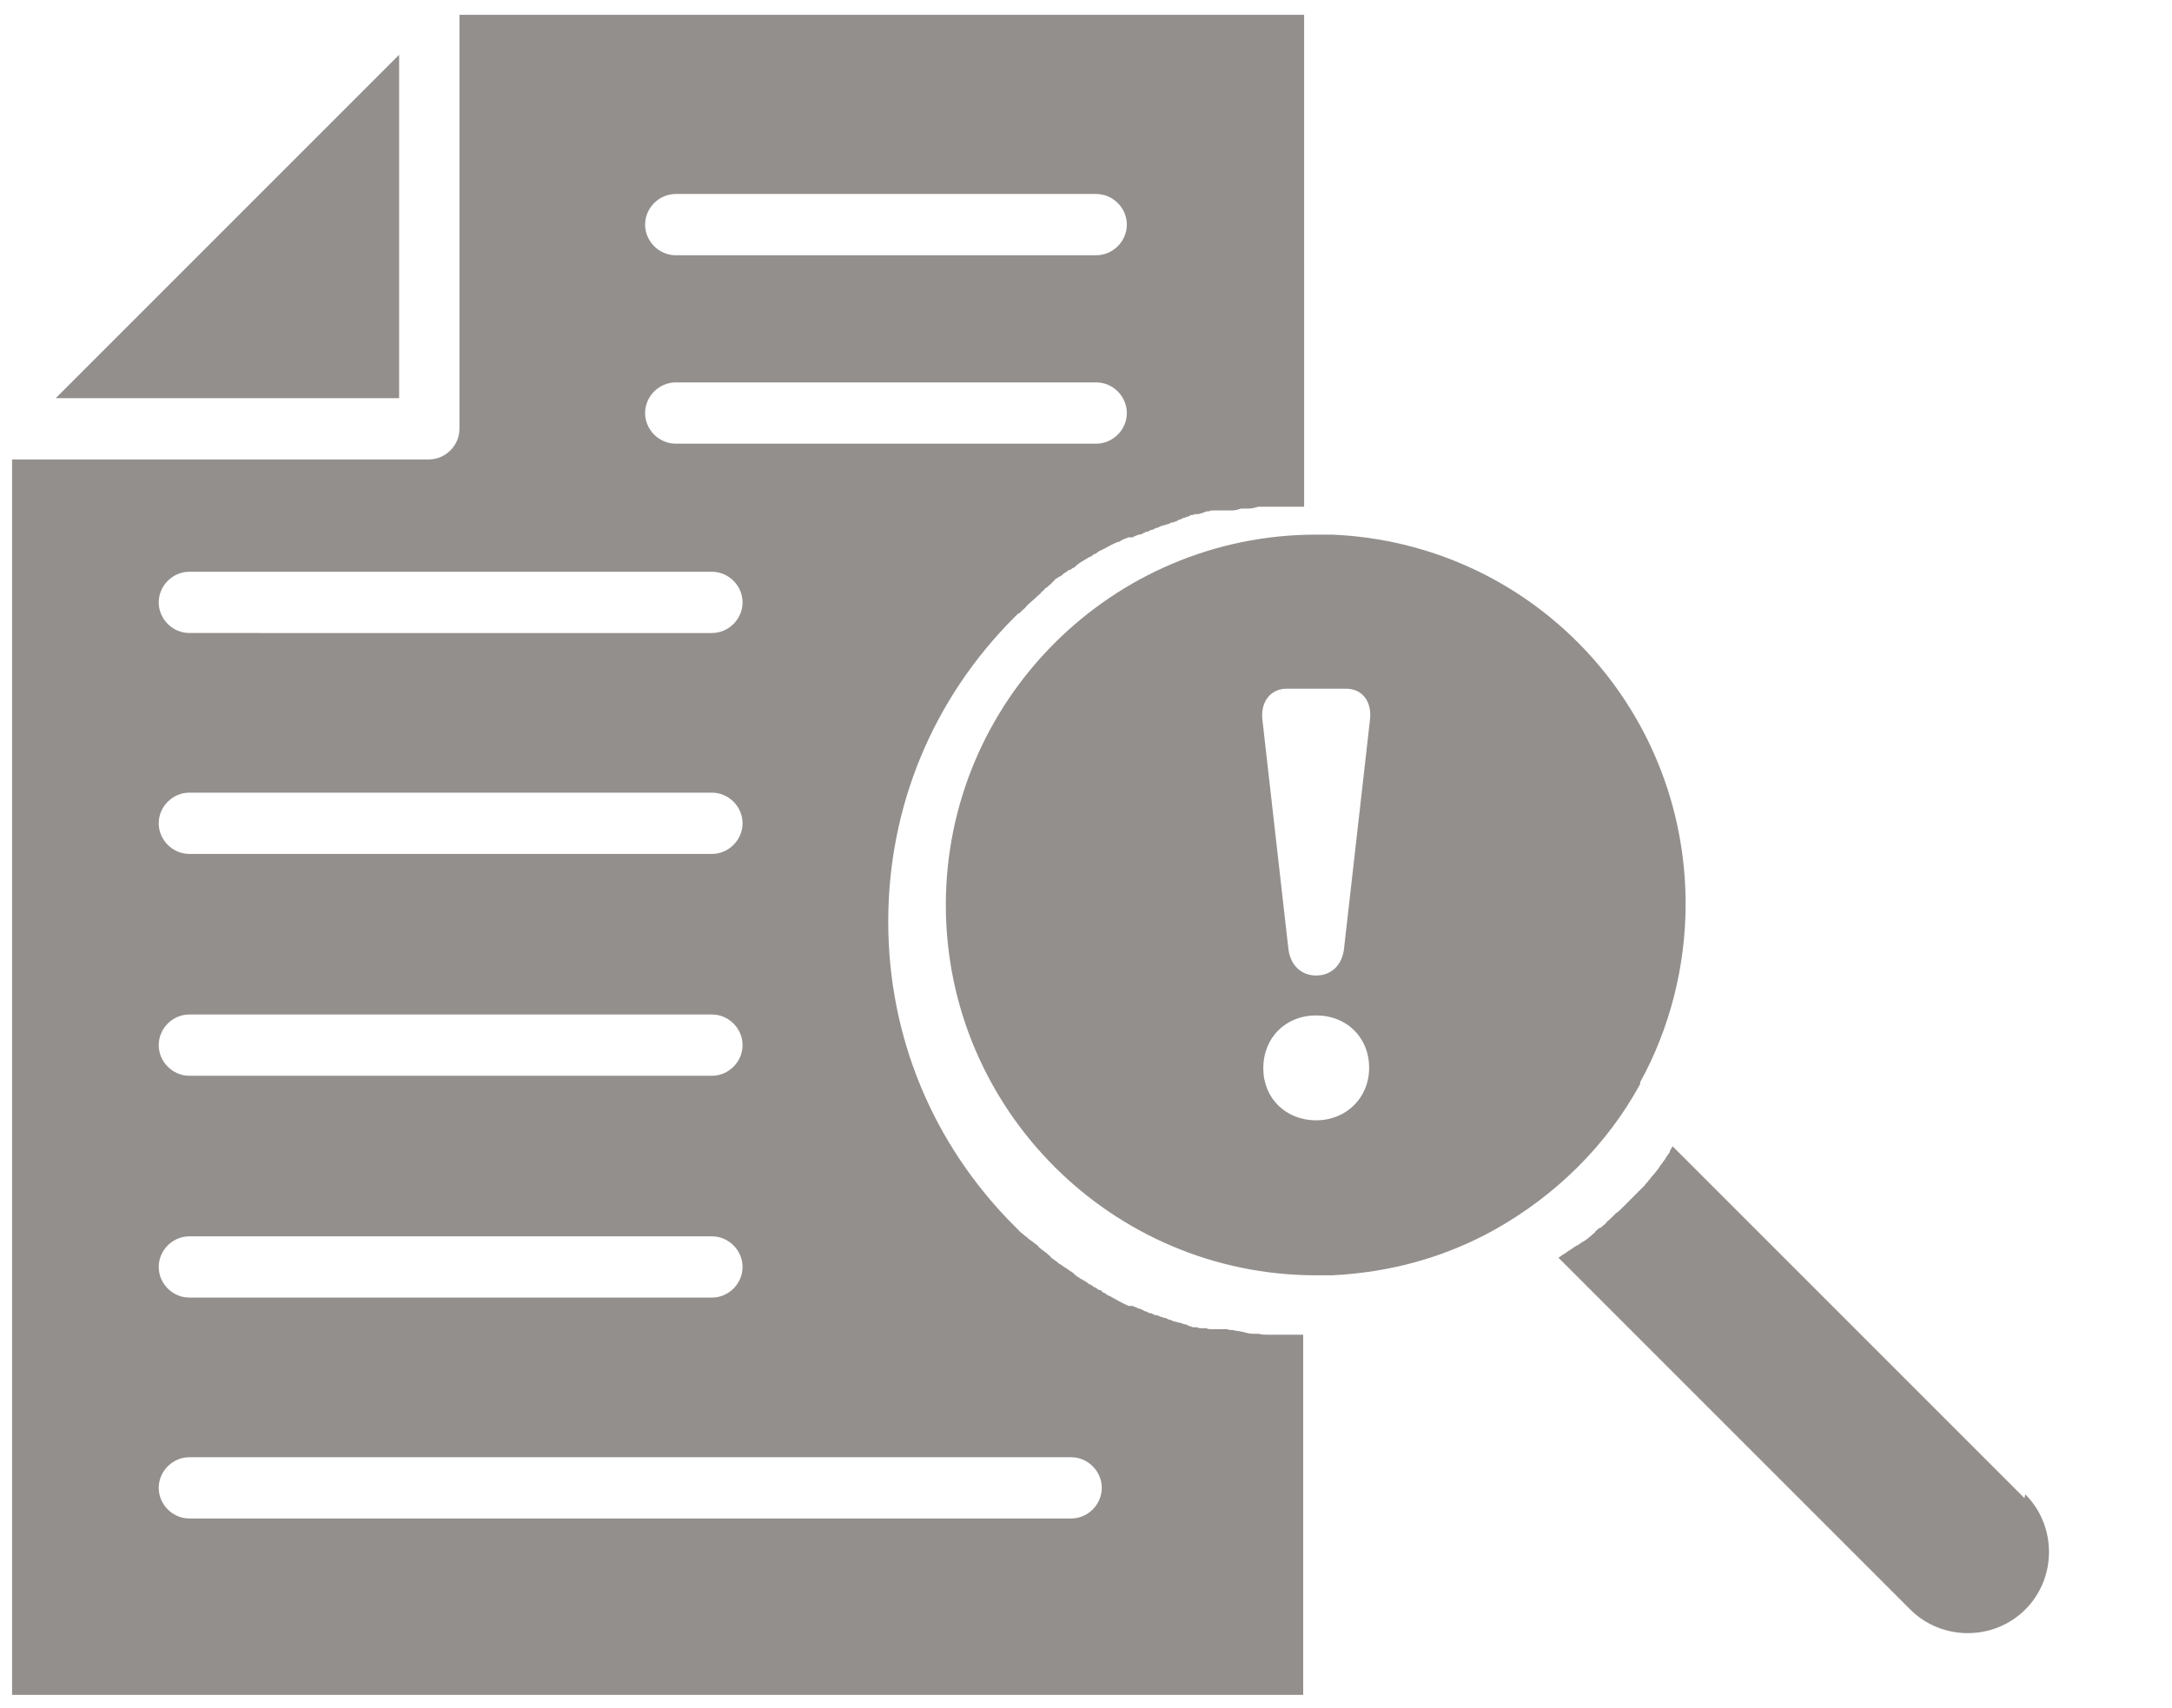
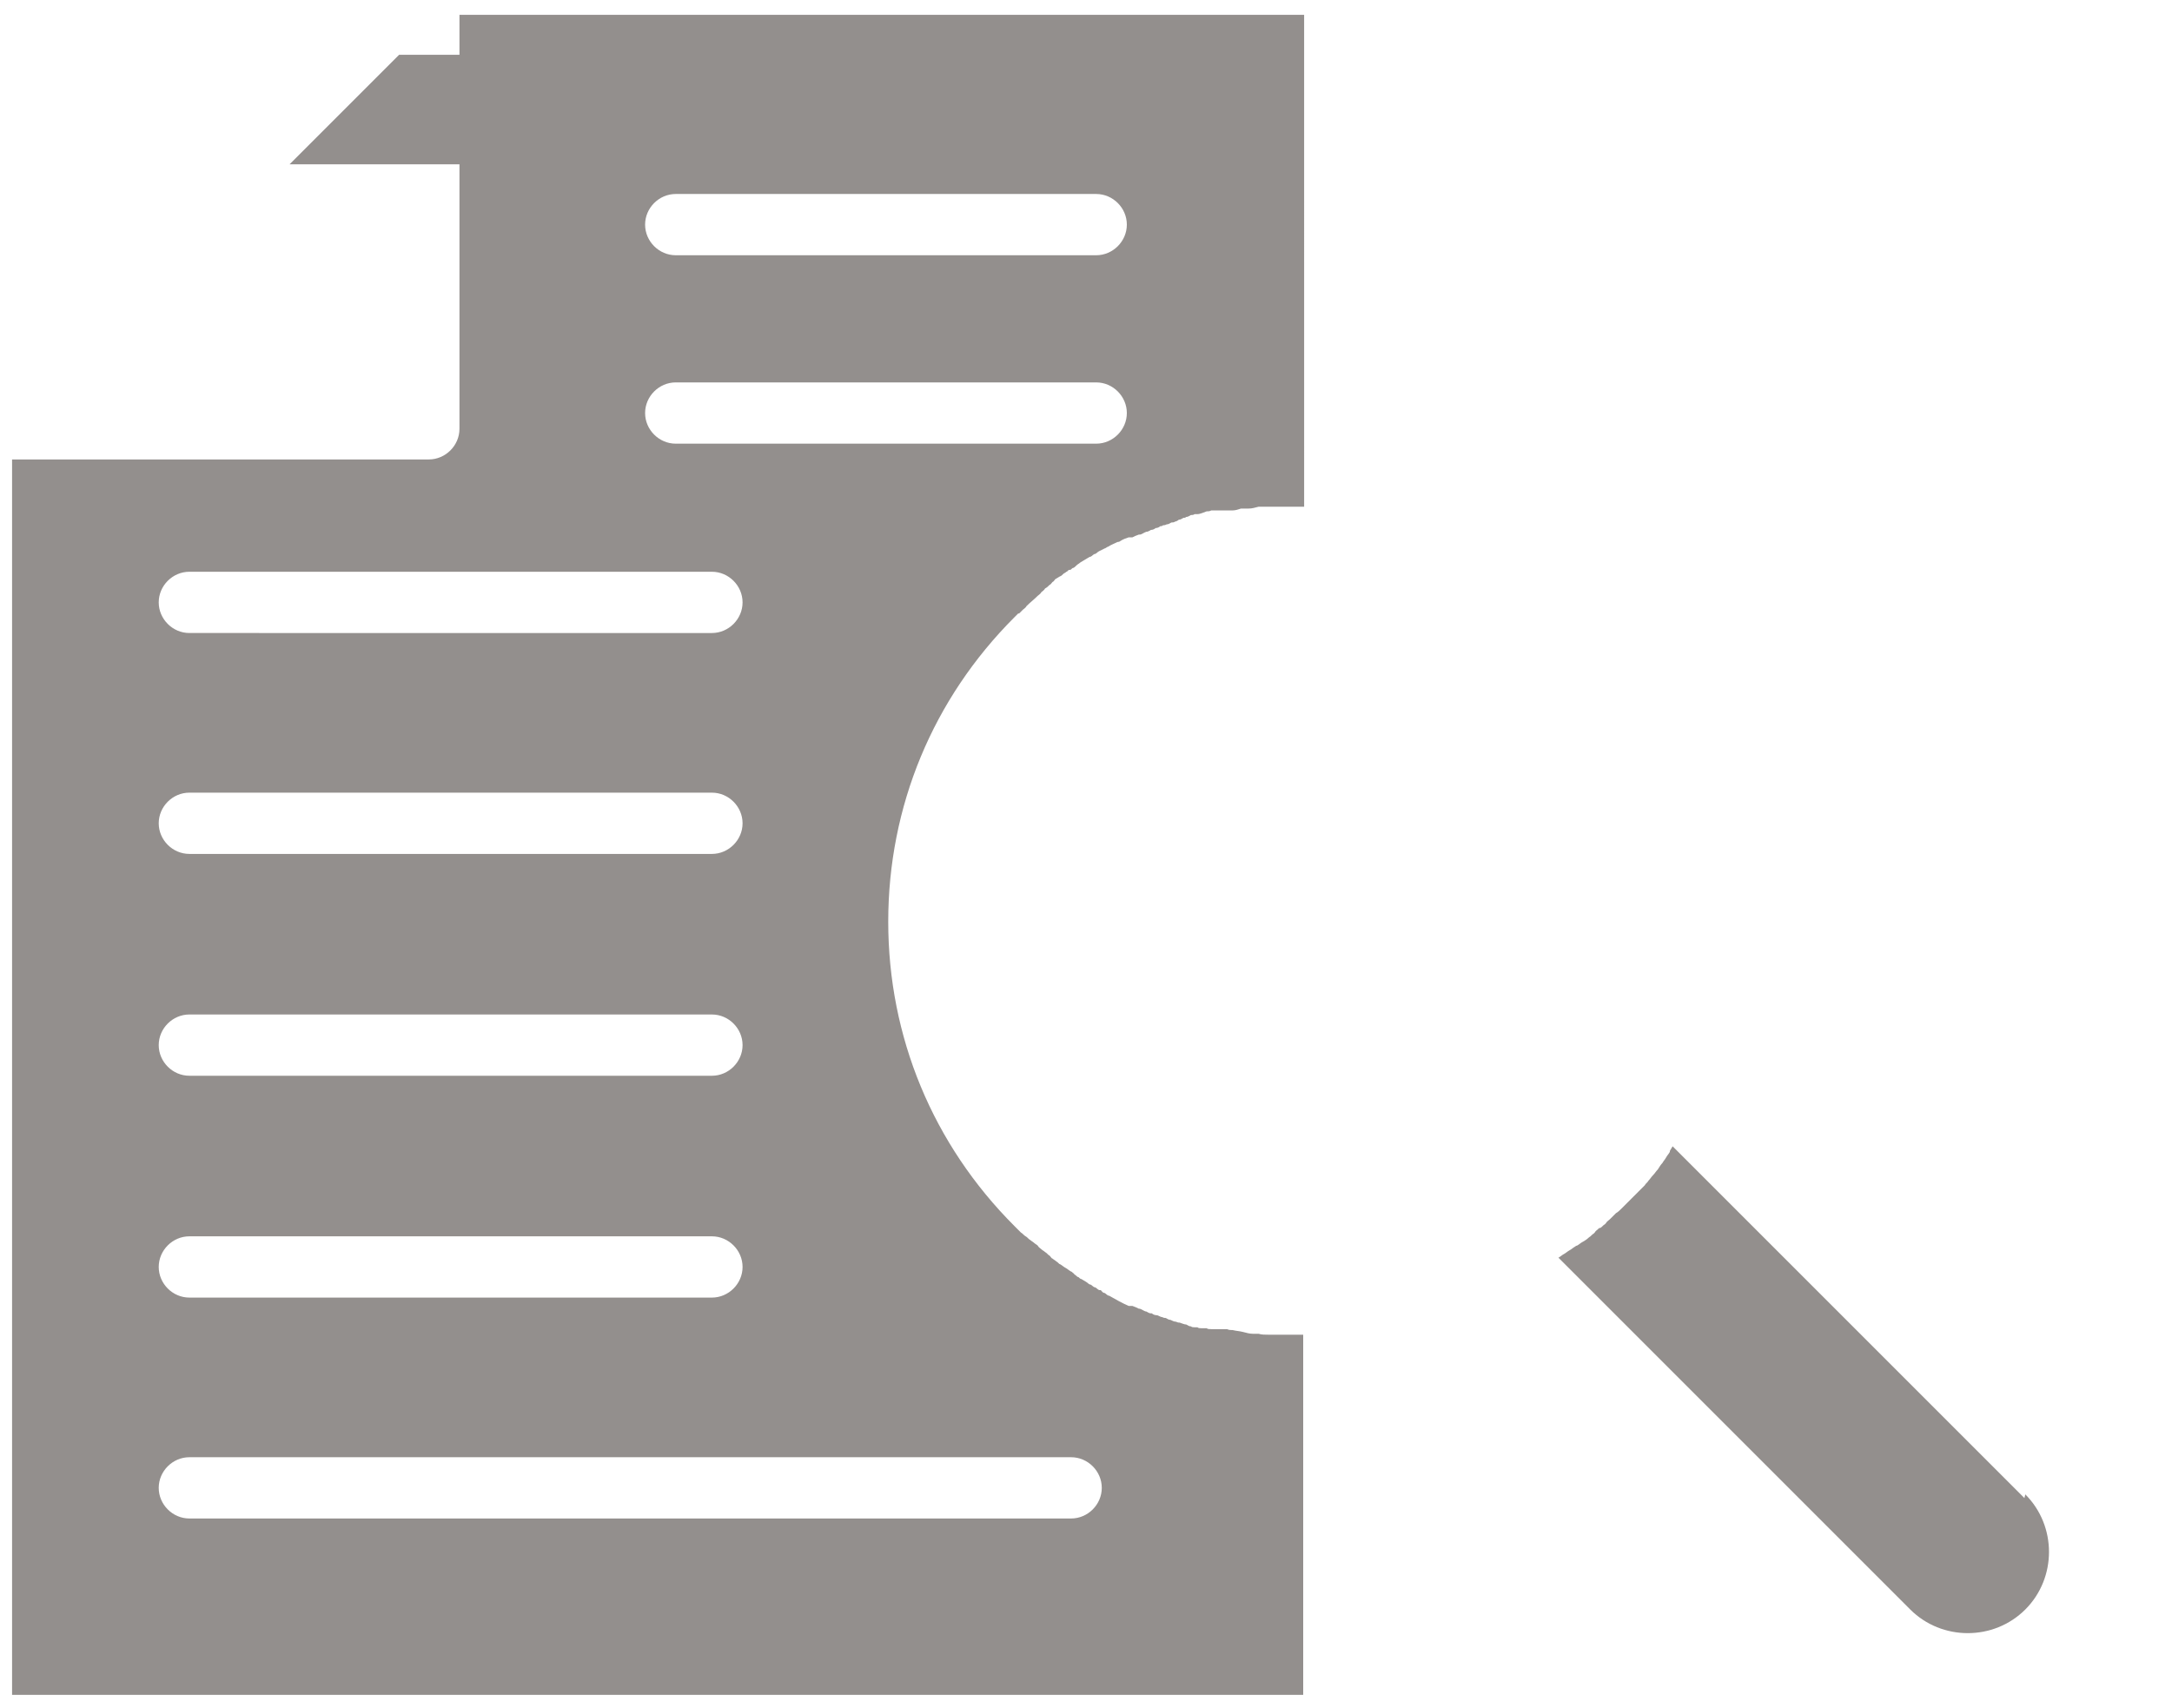
<svg xmlns="http://www.w3.org/2000/svg" id="Layer_2" version="1.1" viewBox="0 0 234 184">
  <defs>
    <style>
      .st0 {
        fill: #938f8d;
      }
    </style>
  </defs>
-   <path class="st0" d="M43,5.9c-9.5,9.5-17,17-25.2,25.2l-11.8,11.8h37V5.9Z" />
+   <path class="st0" d="M43,5.9l-11.8,11.8h37V5.9Z" />
  <path class="st0" d="M139.8,143.8c0,0-.2,0-.3,0-.2,0-.3,0-.5,0,0,0,0,0,0,0h0c-.2,0-.4,0-.5,0-.2,0-.4,0-.6,0-.2,0-.4,0-.6,0h0s0,0,0,0c-.2,0-.4,0-.6,0-.4,0-.8,0-1.1-.1-.2,0-.4,0-.6,0-.4,0-.7-.1-1.1-.2s-.7-.1-1.1-.2c-.2,0-.4,0-.6-.1-.2,0-.3,0-.5,0-.1,0-.3,0-.4,0-.1,0-.2,0-.4,0,0,0,0,0,0,0-.1,0-.3,0-.4,0-.2,0-.4,0-.5-.1,0,0-.2,0-.3,0,0,0-.2,0-.3,0-.1,0-.3,0-.4-.1,0,0-.2,0-.3,0-.1,0-.3,0-.4-.1-.2,0-.3-.1-.5-.2-.2,0-.4-.1-.7-.2-.1,0-.2,0-.4-.1-.2,0-.4-.1-.6-.2,0,0,0,0,0,0,0,0,0,0,0,0-.2,0-.3-.1-.5-.2-.1,0-.2,0-.4-.1,0,0,0,0,0,0-.2,0-.4-.2-.6-.2-.2,0-.4-.1-.5-.2,0,0,0,0-.1,0-.2,0-.3-.1-.5-.2,0,0,0,0,0,0-.2,0-.4-.2-.7-.3,0,0,0,0-.1,0-.2-.1-.4-.2-.7-.3,0,0-.1,0-.2,0,0,0-.1,0-.2,0-.7-.3-1.4-.7-2.1-1.1-.2,0-.3-.2-.5-.3-.2,0-.3-.2-.4-.3,0,0,0,0-.1,0-.2,0-.3-.2-.5-.3-.2,0-.3-.2-.5-.3-.2,0-.3-.2-.5-.3-.2-.1-.3-.2-.5-.3-.1,0-.2-.1-.3-.2-.1,0-.2-.1-.3-.2,0,0-.2-.1-.2-.2-.1,0-.2-.2-.3-.2,0,0,0,0,0,0-.2-.1-.4-.3-.6-.4,0,0,0,0,0,0-.2-.1-.4-.3-.6-.4-.1,0-.2-.2-.4-.3-.1-.1-.3-.2-.4-.3,0,0,0,0,0,0-.1,0-.2-.2-.3-.3,0,0,0,0,0,0-.2-.1-.3-.3-.5-.4,0,0,0,0,0,0-.1-.1-.3-.2-.4-.3-.1-.1-.3-.2-.4-.4,0,0,0,0,0,0-.1-.1-.3-.2-.4-.3-.1-.1-.3-.2-.4-.3-.2-.1-.3-.3-.5-.4,0,0,0,0,0,0-.2-.1-.3-.3-.5-.4-.2-.2-.5-.5-.7-.7-8.8-8.8-13.6-20.4-13.6-32.8s4.8-24,13.6-32.8c.1-.1.2-.2.4-.4,0,0,0,0,.1,0,.1-.1.3-.3.4-.4.1-.1.3-.2.4-.4.4-.4.8-.7,1.2-1.1,0,0,0,0,0,0,.1-.1.3-.2.4-.4.1-.1.3-.2.4-.4.2-.1.3-.2.5-.4,0,0,0,0,0,0,.1,0,.2-.2.3-.3,0,0,0,0,0,0,0,0,0,0,0,0,.1,0,.2-.2.3-.3.2-.1.3-.2.5-.3.1,0,.3-.2.4-.3,0,0,.2-.1.3-.2.1,0,.2-.2.3-.2,0,0,0,0,.1,0,.1,0,.2-.2.3-.2.1,0,.3-.2.4-.3.1-.1.3-.2.4-.3.2-.1.3-.2.5-.3s.3-.2.5-.3c.2,0,.3-.2.5-.3.2,0,.3-.2.5-.3.2-.1.4-.2.6-.3.1,0,.3-.2.4-.2.3-.2.6-.3,1-.5,0,0,.2,0,.3-.1.3-.2.6-.3.9-.4,0,0,.1,0,.2,0,0,0,.1,0,.2,0,.2-.1.4-.2.7-.3,0,0,0,0,.1,0,.2,0,.4-.2.7-.3,0,0,0,0,0,0,.2,0,.3-.1.5-.2.2,0,.4-.1.5-.2.2,0,.4-.1.5-.2.1,0,.2,0,.3-.1.1,0,.2,0,.4-.1.2,0,.3-.1.5-.2,0,0,0,0,0,0,.1,0,.3,0,.4-.1.1,0,.3-.1.4-.2.2,0,.3-.1.5-.2,0,0,0,0,0,0,.1,0,.2,0,.3-.1.2,0,.3-.1.5-.2.1,0,.3,0,.4-.1,0,0,.2,0,.3,0,.3,0,.7-.2,1-.3.2,0,.3,0,.5-.1.1,0,.3,0,.4,0,0,0,0,0,0,0,.1,0,.2,0,.4,0,.1,0,.3,0,.4,0,.2,0,.3,0,.5,0,.1,0,.2,0,.3,0,0,0,.2,0,.3,0,.3,0,.6-.1.9-.2,0,0,.2,0,.3,0,.2,0,.3,0,.5,0,0,0,0,0,0,0,.4,0,.7-.1,1.1-.2.2,0,.4,0,.6,0,.2,0,.3,0,.5,0,.2,0,.4,0,.5,0,.2,0,.4,0,.6,0,.2,0,.3,0,.5,0,0,0,0,0,.1,0,.2,0,.3,0,.5,0,.2,0,.4,0,.6,0,.2,0,.3,0,.5,0,0,0,0,0,.1,0,.1,0,.2,0,.3,0,0,0,0,0,.1,0V1.6H49.5v44.6c0,1.8-1.5,3.3-3.3,3.3H1.3v133.1h139.1v-38.8c-.1,0-.2,0-.3,0,0,0-.2,0-.3,0ZM72.8,20.9h45.3c1.8,0,3.3,1.5,3.3,3.3s-1.5,3.3-3.3,3.3h-45.3c-1.8,0-3.3-1.5-3.3-3.3s1.5-3.3,3.3-3.3ZM72.8,41.2h45.3c1.8,0,3.3,1.5,3.3,3.3s-1.5,3.3-3.3,3.3h-45.3c-1.8,0-3.3-1.5-3.3-3.3s1.5-3.3,3.3-3.3ZM20.4,61.6h56.3c1.8,0,3.3,1.5,3.3,3.3s-1.5,3.3-3.3,3.3H20.4c-1.8,0-3.3-1.5-3.3-3.3,0-1.8,1.5-3.3,3.3-3.3ZM20.4,85.4h56.3c1.8,0,3.3,1.5,3.3,3.3s-1.5,3.3-3.3,3.3H20.4c-1.8,0-3.3-1.5-3.3-3.3,0-1.8,1.5-3.3,3.3-3.3ZM20.4,109.3h56.3c1.8,0,3.3,1.5,3.3,3.3s-1.5,3.3-3.3,3.3H20.4c-1.8,0-3.3-1.5-3.3-3.3,0-1.8,1.5-3.3,3.3-3.3ZM20.4,133.2h56.3c1.8,0,3.3,1.5,3.3,3.3s-1.5,3.3-3.3,3.3H20.4c-1.8,0-3.3-1.5-3.3-3.3,0-1.8,1.5-3.3,3.3-3.3ZM115.4,163.6H20.4c-1.8,0-3.3-1.5-3.3-3.3s1.5-3.3,3.3-3.3h95c1.8,0,3.3,1.5,3.3,3.3s-1.5,3.3-3.3,3.3Z" />
-   <path class="st0" d="M176.7,116.6c3.2-5.8,4.9-12.5,4.9-19.2,0-21.4-16.7-38.9-38.1-39.8h0c-.6,0-1.2,0-1.7,0-22,0-39.9,17.9-39.9,39.9s17.9,39.9,39.9,39.9,1.2,0,1.7,0c6.2-.3,12.1-1.9,17.5-4.9h0c6.6-3.7,12.1-9.1,15.7-15.7ZM147.5,115.1c0,3.1-2.4,5.6-5.7,5.6s-5.7-2.4-5.7-5.6h0c0-3.3,2.4-5.7,5.7-5.7s5.7,2.4,5.7,5.6h0ZM147.6,77.5l-2.8,24.7c-.2,1.8-1.4,2.9-3,2.9s-2.8-1.1-3-2.9l-2.8-24.7c-.2-1.9.9-3.3,2.6-3.3h6.4c1.8,0,2.8,1.4,2.6,3.3Z" />
  <path class="st0" d="M218.1,161.4l-37.9-37.9c-.1.2-.2.3-.3.5,0,0,0,0,0,.1-.1.2-.3.4-.4.6-.1.2-.3.4-.4.6,0,0,0,0,0,0-.2.2-.3.4-.5.7-.2.2-.3.4-.5.6,0,0,0,0,0,0-.2.2-.3.4-.5.6-.1.2-.3.3-.4.5,0,0,0,0-.1.1,0,0-.1.1-.2.2-.1.1-.3.3-.4.4-.2.2-.3.3-.5.5,0,0-.1.1-.2.2-.2.2-.3.3-.5.5-.2.2-.4.4-.6.6s-.4.4-.6.5c-.2.2-.4.4-.6.6-.2.2-.4.3-.5.5,0,0,0,0-.1.1-.2.1-.3.3-.5.4,0,0,0,0-.1,0-.2.2-.4.3-.5.5,0,0,0,0-.1.1-.2.1-.3.3-.5.4-.2.2-.5.4-.7.5-.2.1-.4.3-.6.4,0,0-.1,0-.2.1-.2.1-.4.3-.6.4-.2.1-.4.3-.6.4-.2.1-.4.3-.6.4l37.9,37.9c3.4,3.4,9,3.4,12.4,0,3.4-3.4,3.4-9,0-12.4Z" />
</svg>